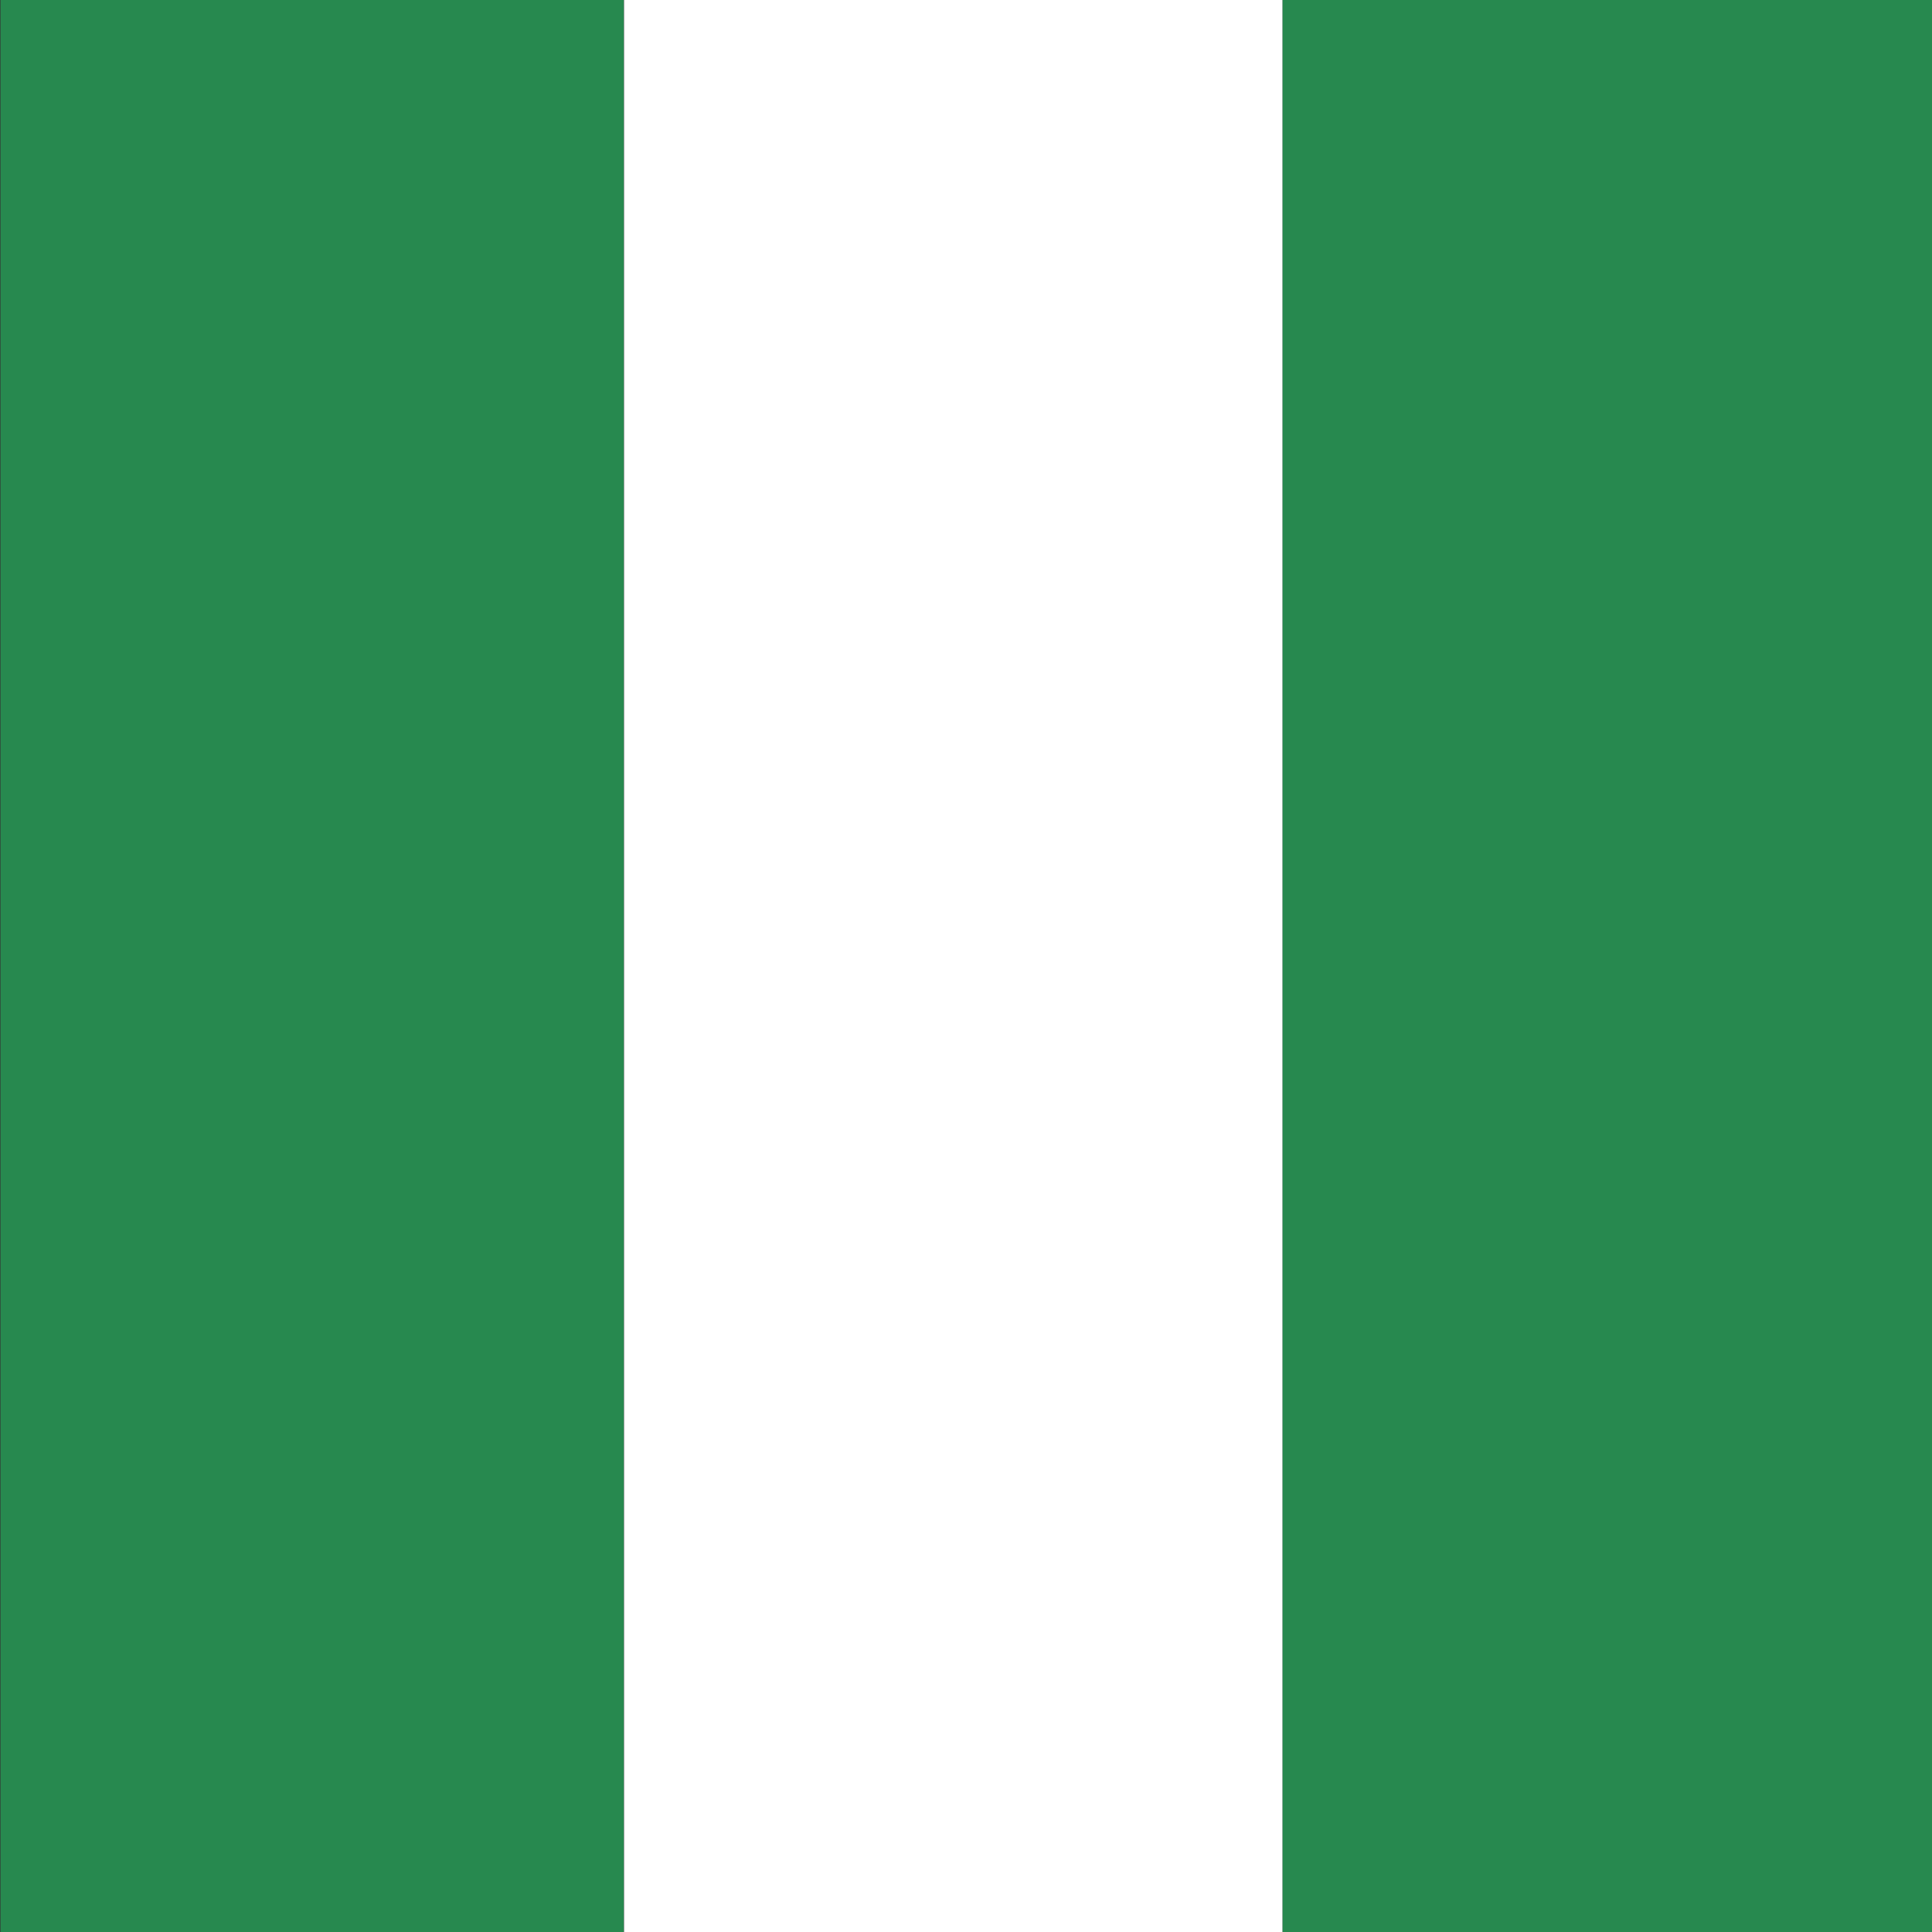
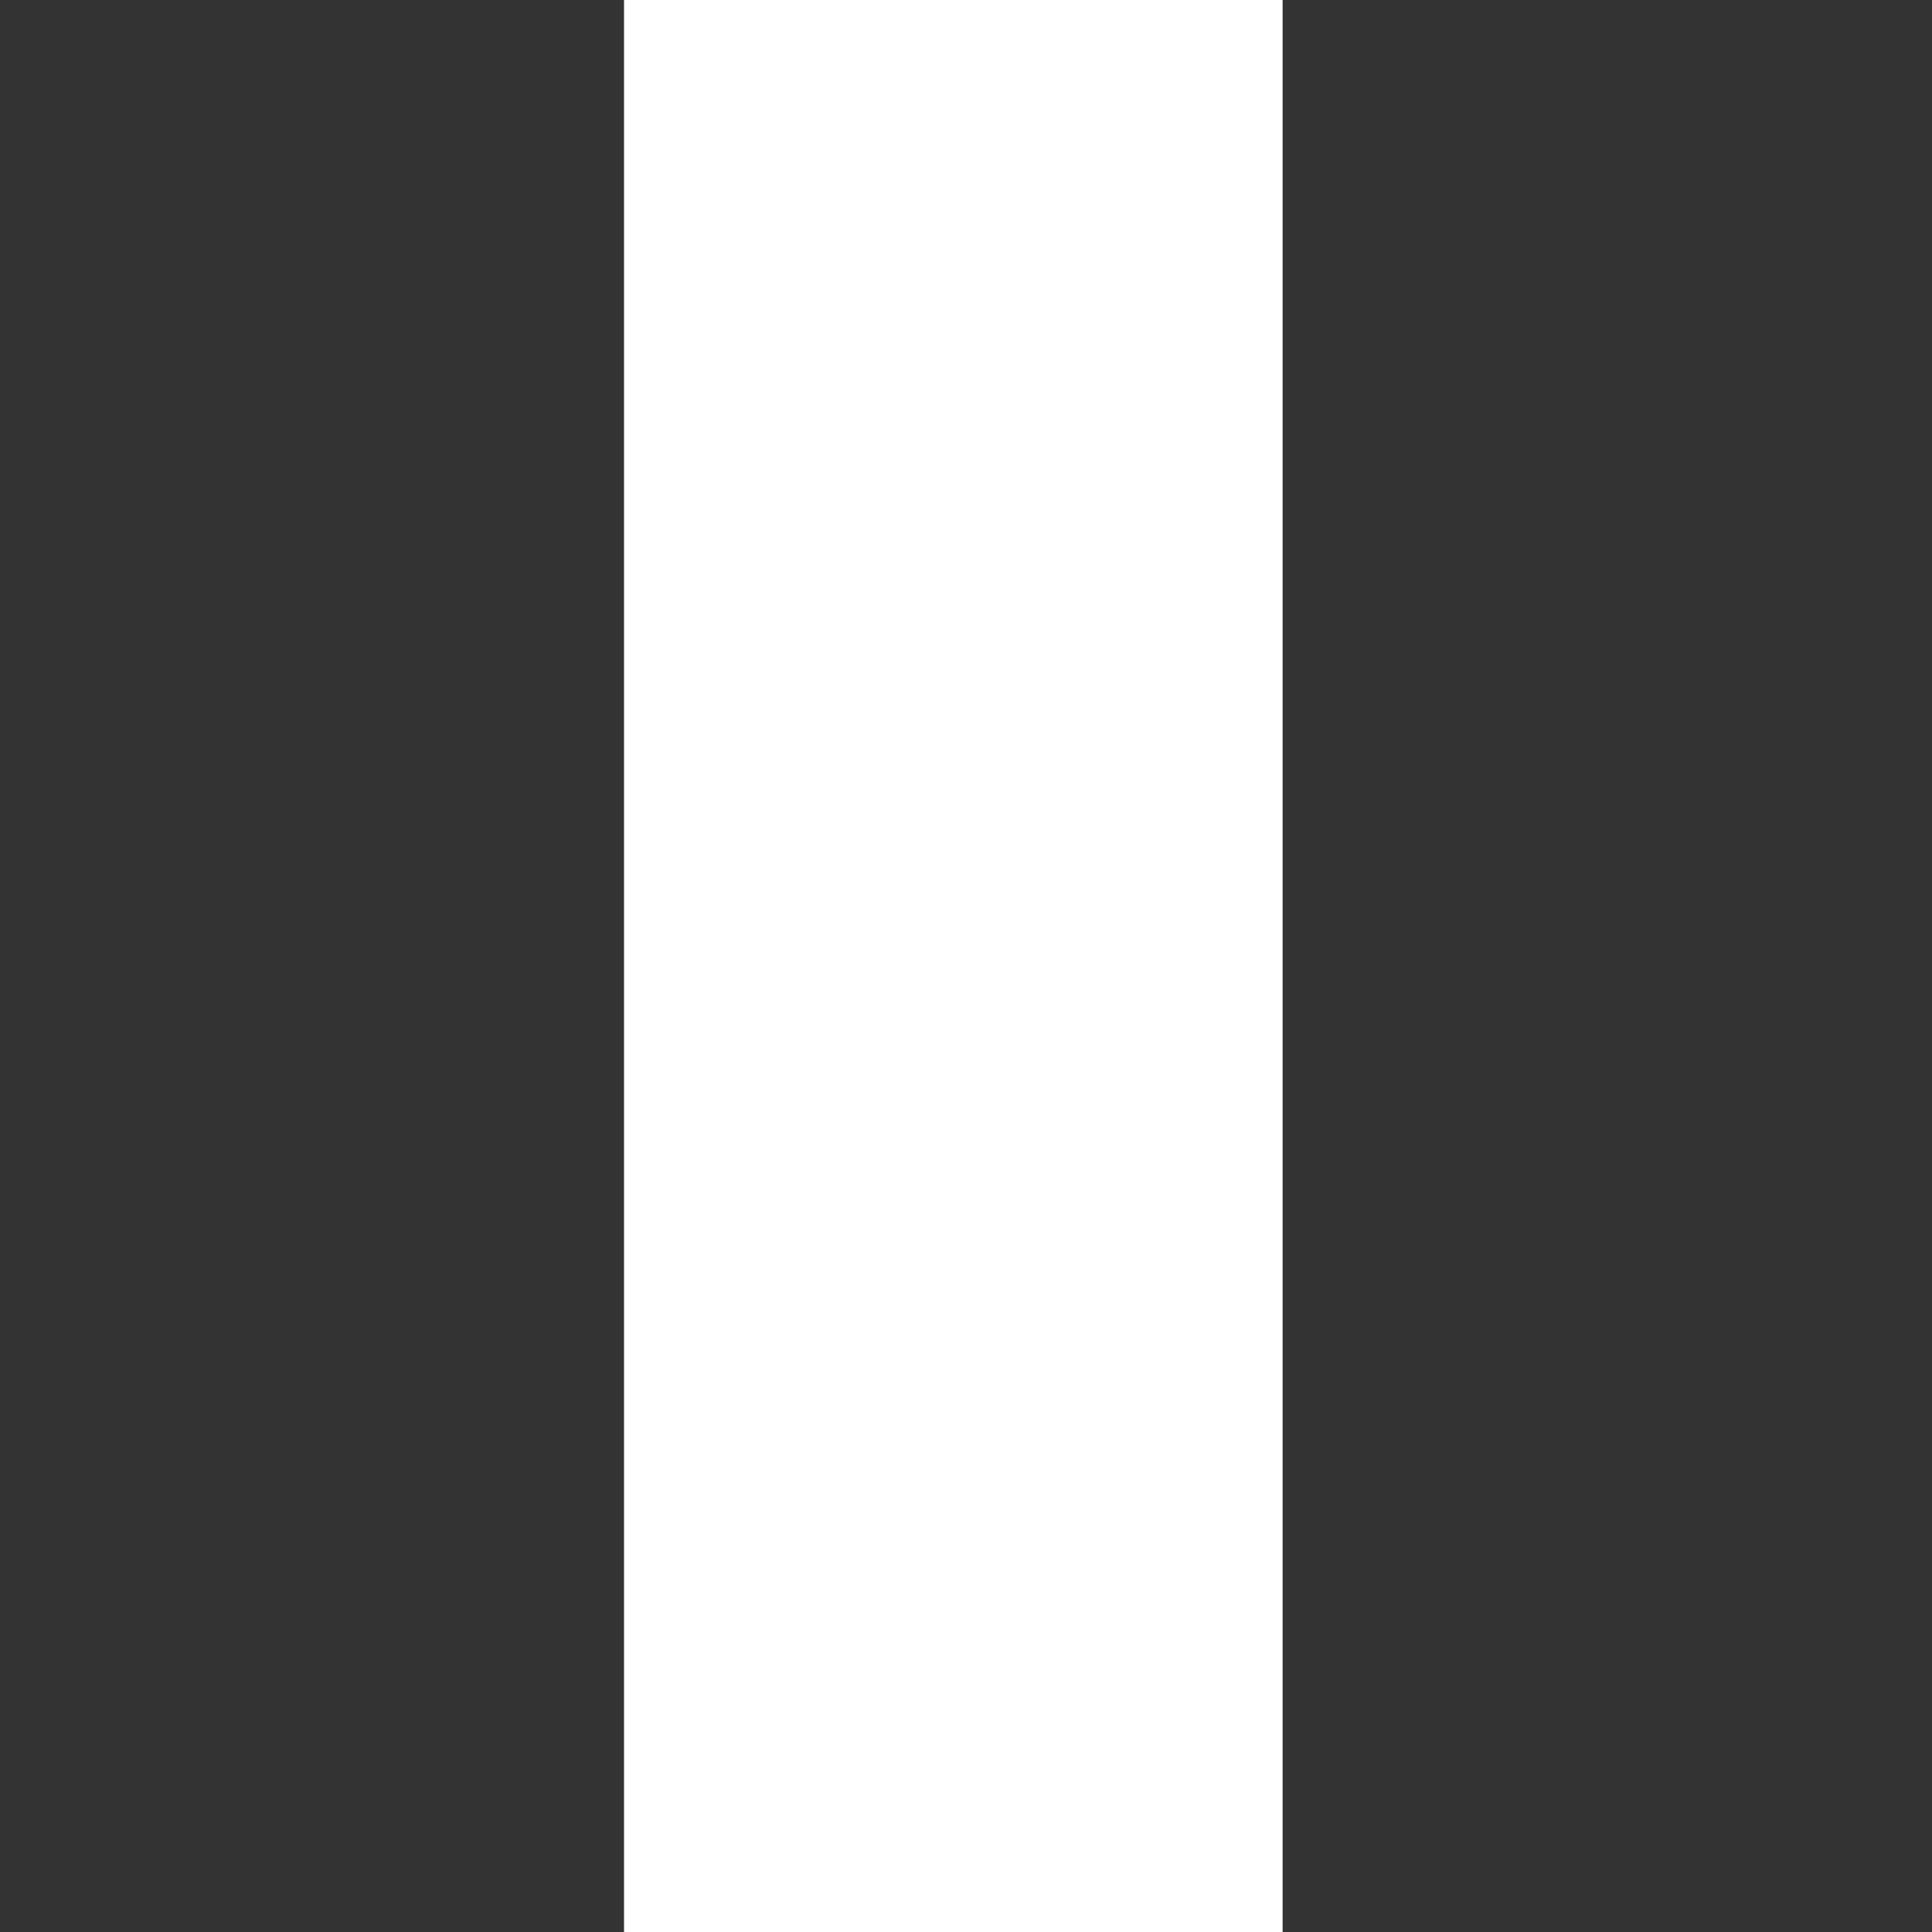
<svg xmlns="http://www.w3.org/2000/svg" xmlns:ns1="http://sodipodi.sourceforge.net/DTD/sodipodi-0.dtd" xmlns:ns2="http://www.inkscape.org/namespaces/inkscape" version="1.1" id="svg80438" x="0px" y="0px" viewBox="0 0 800 800" style="enable-background:new 0 0 800 800;" xml:space="preserve">
  <rect x="0" y="0" width="800" height="800" fill="#333333" stroke="none" />
  <style type="text/css">
	.st0{fill:#27894F;}
	.st1{fill:#FFFFFF;}
</style>
  <ns1:namedview bordercolor="#666666" borderopacity="1" gridtolerance="10" guidetolerance="10" id="namedview80440" ns2:current-layer="g80446" ns2:cx="400" ns2:cy="400" ns2:pageopacity="0" ns2:pageshadow="2" ns2:window-height="480" ns2:window-maximized="0" ns2:window-width="797" ns2:window-x="0" ns2:window-y="0" ns2:zoom="0.295" objecttolerance="10" pagecolor="#ffffff" showgrid="false">
	</ns1:namedview>
-   <path id="path80458" ns2:connector-curvature="0" class="st0" d="M258.4,0H0.2v800h258.1V0z" />
  <path id="path80460" ns2:connector-curvature="0" class="st1" d="M258.4,800h272.7V0H258.4V800z" />
-   <rect x="531.1" class="st0" width="269.2" height="800" />
</svg>